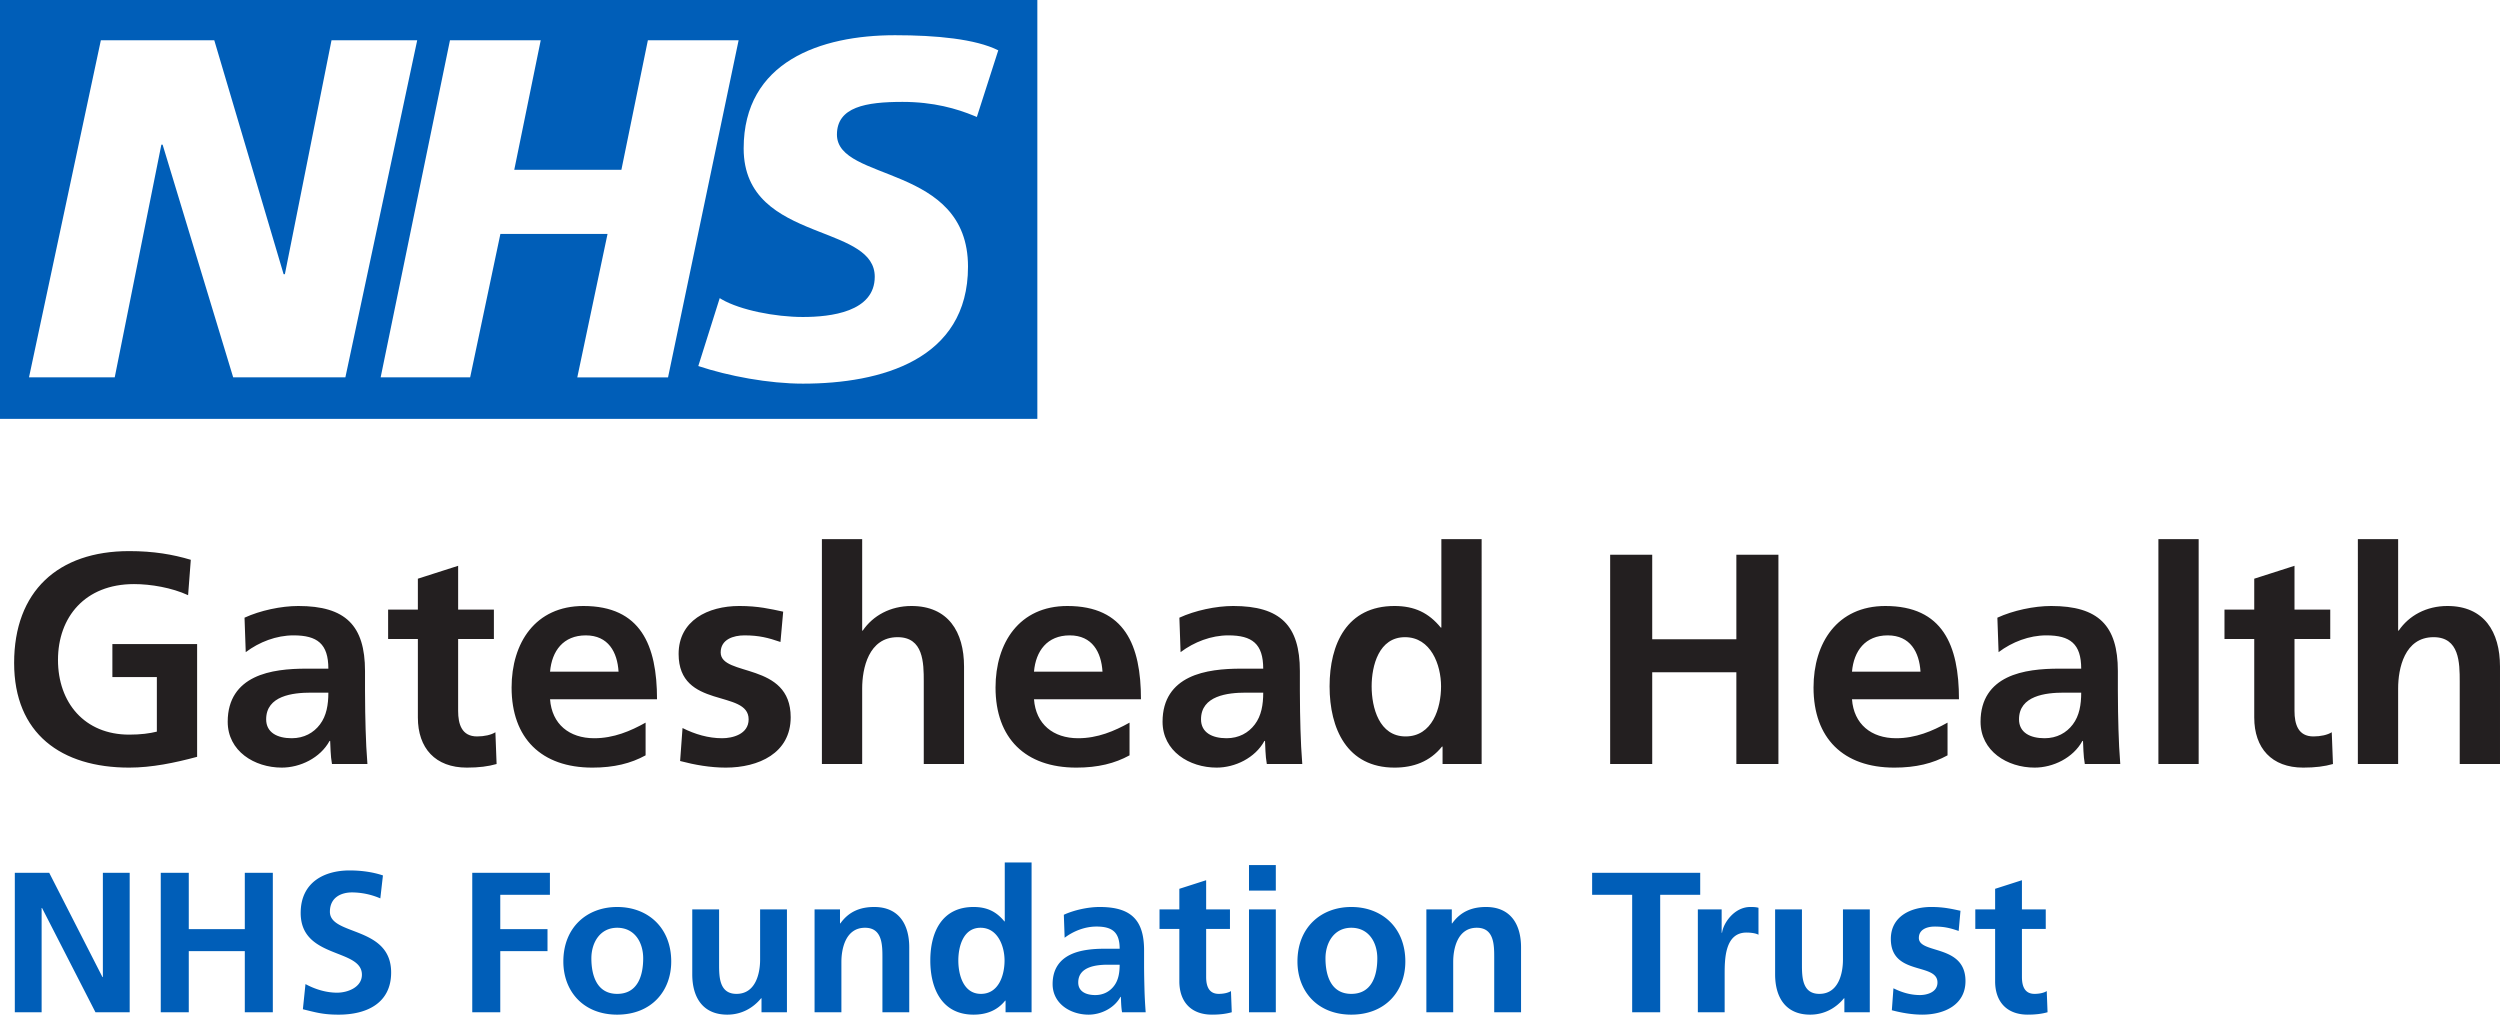
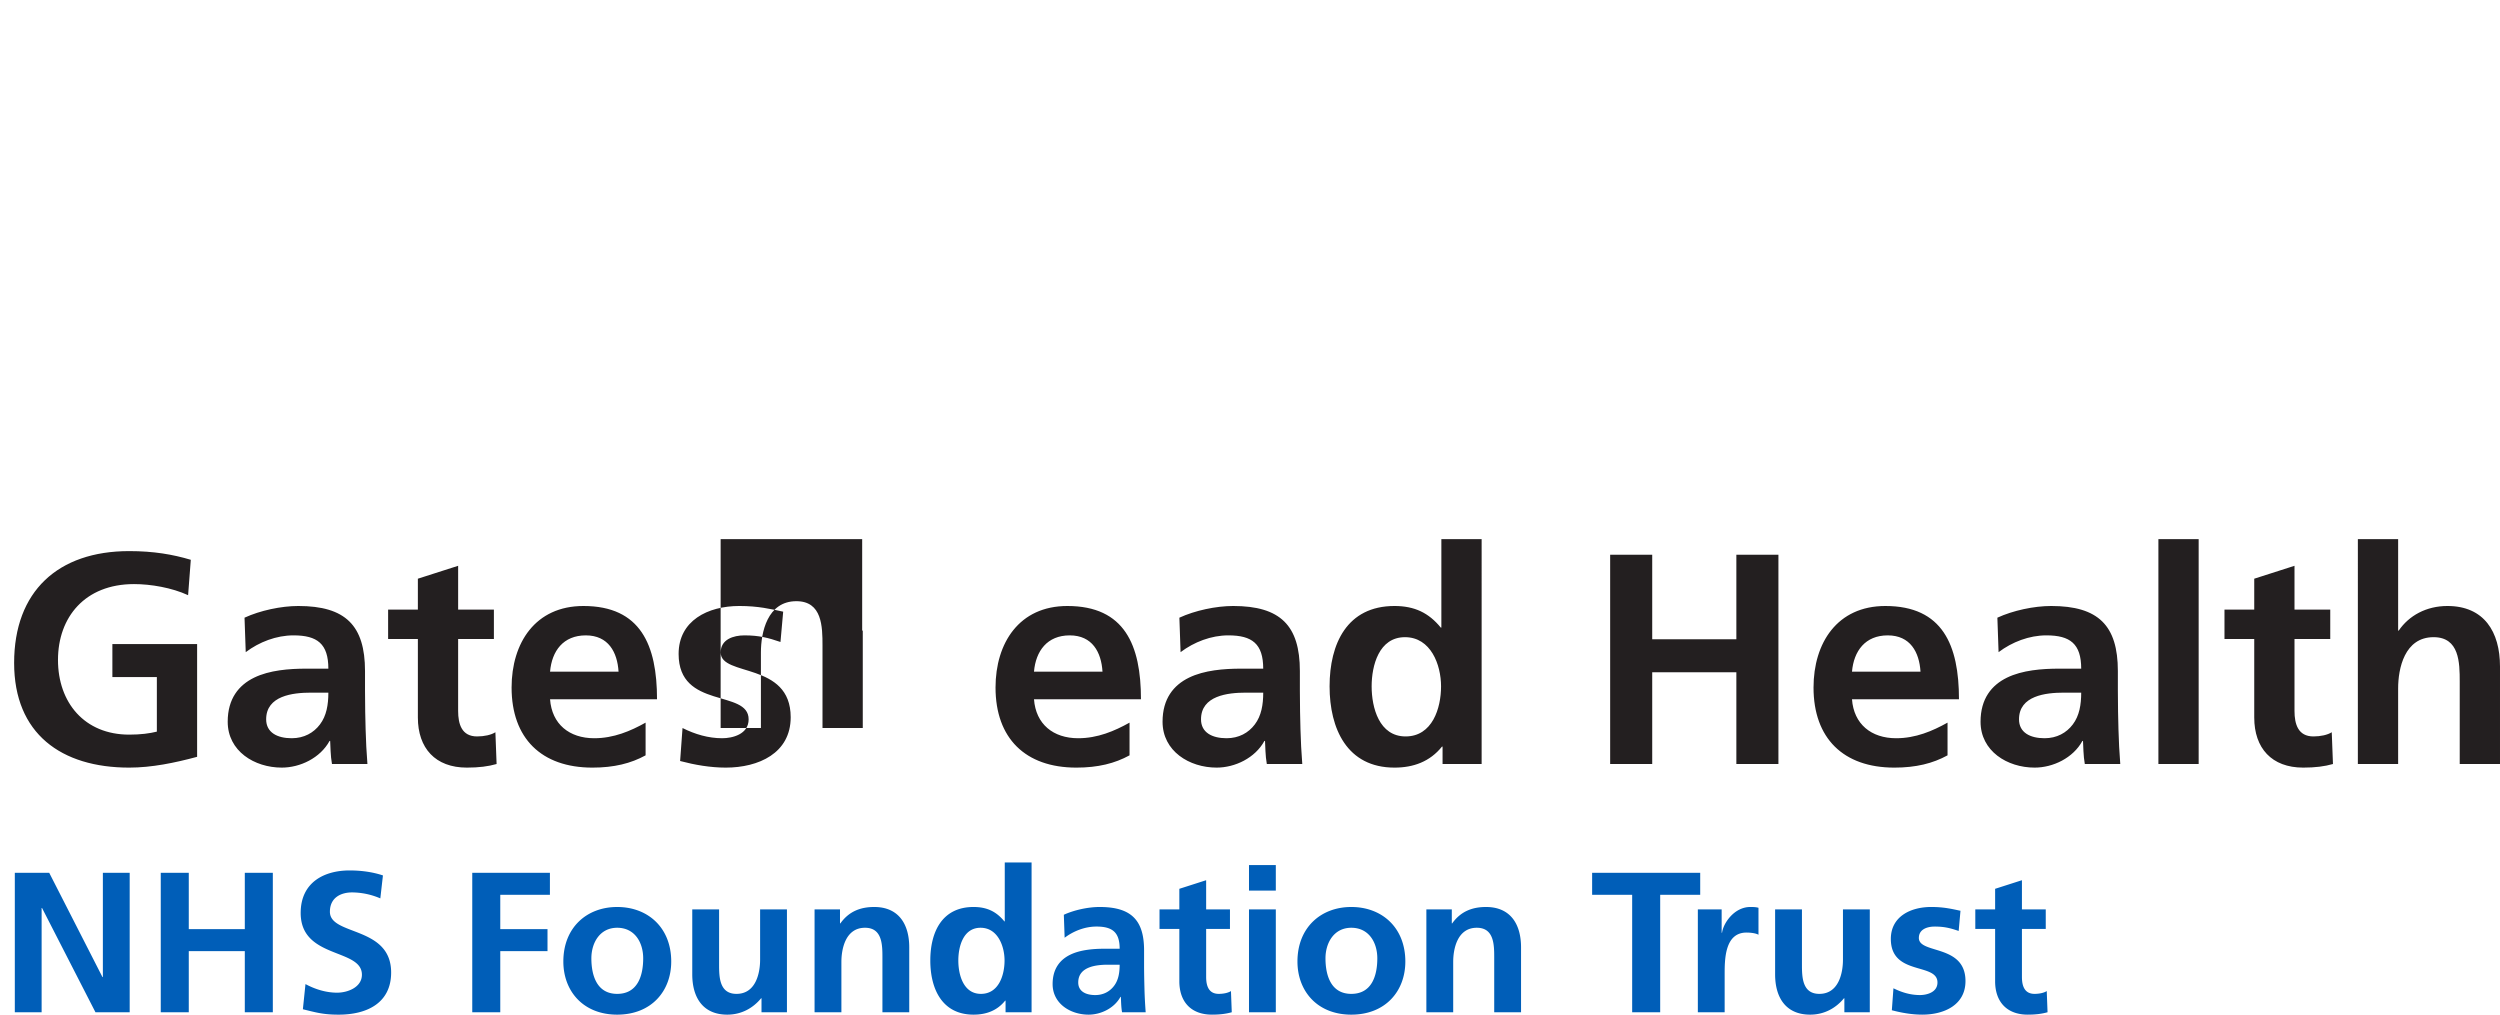
<svg xmlns="http://www.w3.org/2000/svg" width="239" height="97">
  <g fill="none" fill-rule="evenodd">
-     <path d="M99.17 0v40.043H0V0h99.17ZM85.553 3.367c-7.11 0-14.459 2.526-14.459 10.823 0 4.695 3.396 6.425 6.652 7.733l.513.204c2.806 1.104 5.367 1.992 5.367 4.33 0 3.366-4.218 3.847-6.869 3.847-2.661 0-5.988-.666-7.742-1.676l-.21-.128-2.048 6.493c2.89.963 6.746 1.684 10 1.684 7.47 0 15.784-2.284 15.784-11.183 0-9.86-12.53-8.057-12.53-12.627 0-2.645 2.77-3.126 6.266-3.126 2.984 0 5.201.654 6.864 1.34l.245.103 2.048-6.373c-2.169-1.083-5.905-1.444-9.881-1.444Zm-33.859.481h-8.677L36.39 36.076h8.556l2.891-13.709H58.08l-2.891 13.71h8.675l6.748-32.229h-8.675l-2.532 12.387H49.163l2.531-12.387Zm-31.21 0H9.642l-6.87 32.228h8.195l4.459-22.246h.12l6.747 22.246h10.725l6.867-32.228h-8.192l-4.459 22.367h-.12L20.484 3.848Z" fill="#005EB8" />
-     <path d="M17.982 56.9c-1.55-.716-3.562-1.061-5.171-1.061-4.681 0-7.268 3.154-7.268 7.253 0 4.07 2.529 7.139 6.81 7.139 1.09 0 1.952-.115 2.642-.287v-5.217h-4.252v-3.154h8.101v10.779c-2.126.574-4.338 1.032-6.492 1.032-6.492 0-11.002-3.24-11.002-10.005 0-6.851 4.193-10.693 11.002-10.693 2.327 0 4.165.316 5.888.831l-.258 3.383M27.887 70.575c1.178 0 2.098-.516 2.7-1.318.632-.833.804-1.893.804-3.04h-1.666c-1.723 0-4.28.287-4.28 2.551 0 1.262 1.063 1.807 2.442 1.807Zm-4.51-11.524c1.494-.689 3.505-1.118 5.142-1.118 4.51 0 6.377 1.863 6.377 6.22v1.892c0 1.49.03 2.609.058 3.699.028 1.118.086 2.15.172 3.296h-3.389c-.144-.774-.144-1.749-.173-2.208h-.057c-.89 1.635-2.815 2.552-4.567 2.552-2.615 0-5.171-1.576-5.171-4.387 0-2.206 1.062-3.497 2.528-4.213 1.465-.716 3.36-.86 4.97-.86h2.124c0-2.38-1.062-3.182-3.331-3.182-1.638 0-3.275.63-4.567 1.605l-.116-3.296ZM39.948 61.086h-2.844v-2.81h2.844v-2.952l3.85-1.234v4.186h3.418v2.81h-3.419v6.88c0 1.26.344 2.437 1.81 2.437.69 0 1.35-.144 1.752-.401l.115 3.038c-.804.23-1.695.344-2.844.344-3.017 0-4.682-1.863-4.682-4.788v-7.51M59.134 64.21c-.115-1.863-.976-3.468-3.13-3.468-2.155 0-3.247 1.49-3.419 3.468h6.55Zm2.585 8c-1.406.772-3.016 1.174-5.083 1.174-4.884 0-7.728-2.81-7.728-7.655 0-4.27 2.269-7.796 6.866-7.796 5.485 0 7.037 3.755 7.037 8.914H52.585c.172 2.38 1.838 3.728 4.223 3.728 1.867 0 3.475-.689 4.911-1.492v3.126ZM74.613 61.373c-1.178-.402-2.04-.631-3.446-.631-1.035 0-2.27.373-2.27 1.633 0 2.352 6.693.86 6.693 6.193 0 3.44-3.073 4.816-6.205 4.816-1.465 0-2.96-.258-4.366-.631l.23-3.153c1.206.601 2.47.975 3.791.975.977 0 2.529-.374 2.529-1.807 0-2.895-6.694-.917-6.694-6.249 0-3.182 2.787-4.586 5.803-4.586 1.81 0 2.987.286 4.194.543l-.259 2.897M78.574 51.539h3.85v8.744h.057c.977-1.434 2.643-2.35 4.654-2.35 3.505 0 5.027 2.465 5.027 5.79v9.317h-3.85v-7.884c0-1.805-.029-4.242-2.5-4.242-2.785 0-3.388 3.01-3.388 4.901v7.225h-3.85V51.54M105.399 64.21c-.115-1.863-.977-3.468-3.13-3.468-2.156 0-3.247 1.49-3.42 3.468h6.55Zm2.585 8c-1.407.772-3.017 1.174-5.084 1.174-4.883 0-7.727-2.81-7.727-7.655 0-4.27 2.268-7.796 6.865-7.796 5.486 0 7.038 3.755 7.038 8.914H98.85c.172 2.38 1.838 3.728 4.222 3.728 1.867 0 3.475-.689 4.912-1.492v3.126ZM117.259 70.575c1.178 0 2.098-.516 2.7-1.318.632-.833.805-1.893.805-3.04h-1.667c-1.723 0-4.28.287-4.28 2.551 0 1.262 1.063 1.807 2.442 1.807Zm-4.51-11.524c1.494-.689 3.505-1.118 5.142-1.118 4.51 0 6.377 1.863 6.377 6.22v1.892c0 1.49.03 2.609.058 3.699.028 1.118.086 2.15.172 3.296h-3.39c-.143-.774-.143-1.749-.172-2.208h-.057c-.89 1.635-2.815 2.552-4.567 2.552-2.614 0-5.171-1.576-5.171-4.387 0-2.206 1.062-3.497 2.528-4.213 1.465-.716 3.361-.86 4.97-.86h2.125c0-2.38-1.063-3.182-3.332-3.182-1.638 0-3.275.63-4.568 1.605l-.115-3.296ZM134.376 70.403c2.556 0 3.389-2.695 3.389-4.788 0-2.064-.977-4.701-3.447-4.701-2.499 0-3.189 2.723-3.189 4.701 0 2.035.718 4.788 3.247 4.788Zm3.533.974h-.058c-1.149 1.434-2.729 2.007-4.538 2.007-4.539 0-6.205-3.726-6.205-7.769 0-4.07 1.666-7.682 6.205-7.682 1.925 0 3.275.659 4.424 2.063h.057v-8.457h3.85V73.04h-3.735v-1.663ZM153.931 53.03h4.021v8.085h8.044V53.03h4.021v20.01h-4.021v-8.772h-8.044v8.772h-4.021V53.03M183.6 64.21c-.116-1.863-.977-3.468-3.131-3.468s-3.246 1.49-3.419 3.468h6.55Zm2.585 8c-1.407.772-3.017 1.174-5.084 1.174-4.883 0-7.728-2.81-7.728-7.655 0-4.27 2.27-7.796 6.866-7.796 5.486 0 7.038 3.755 7.038 8.914H177.05c.173 2.38 1.839 3.728 4.223 3.728 1.867 0 3.475-.689 4.912-1.492v3.126ZM195.459 70.575c1.178 0 2.097-.516 2.7-1.318.632-.833.804-1.893.804-3.04h-1.666c-1.723 0-4.28.287-4.28 2.551 0 1.262 1.063 1.807 2.442 1.807Zm-4.51-11.524c1.494-.689 3.505-1.118 5.142-1.118 4.51 0 6.377 1.863 6.377 6.22v1.892c0 1.49.03 2.609.058 3.699.028 1.118.086 2.15.172 3.296h-3.39c-.143-.774-.143-1.749-.173-2.208h-.056c-.89 1.635-2.815 2.552-4.567 2.552-2.615 0-5.171-1.576-5.171-4.387 0-2.206 1.062-3.497 2.528-4.213 1.465-.716 3.36-.86 4.97-.86h2.124c0-2.38-1.062-3.182-3.331-3.182-1.638 0-3.275.63-4.568 1.605l-.115-3.296ZM206.343 73.04h3.849V51.539h-3.849zM215.505 61.086h-2.845v-2.81h2.845v-2.952l3.849-1.234v4.186h3.418v2.81h-3.418v6.88c0 1.26.344 2.437 1.809 2.437.69 0 1.35-.144 1.752-.401l.116 3.038c-.805.23-1.695.344-2.845.344-3.016 0-4.681-1.863-4.681-4.788v-7.51M225.413 51.539h3.849v8.744h.058c.976-1.434 2.642-2.35 4.653-2.35 3.505 0 5.027 2.465 5.027 5.79v9.317h-3.85v-7.884c0-1.805-.028-4.242-2.5-4.242-2.786 0-3.388 3.01-3.388 4.901v7.225h-3.85V51.54" fill="#231F20" />
+     <path d="M17.982 56.9c-1.55-.716-3.562-1.061-5.171-1.061-4.681 0-7.268 3.154-7.268 7.253 0 4.07 2.529 7.139 6.81 7.139 1.09 0 1.952-.115 2.642-.287v-5.217h-4.252v-3.154h8.101v10.779c-2.126.574-4.338 1.032-6.492 1.032-6.492 0-11.002-3.24-11.002-10.005 0-6.851 4.193-10.693 11.002-10.693 2.327 0 4.165.316 5.888.831l-.258 3.383M27.887 70.575c1.178 0 2.098-.516 2.7-1.318.632-.833.804-1.893.804-3.04h-1.666c-1.723 0-4.28.287-4.28 2.551 0 1.262 1.063 1.807 2.442 1.807Zm-4.51-11.524c1.494-.689 3.505-1.118 5.142-1.118 4.51 0 6.377 1.863 6.377 6.22v1.892c0 1.49.03 2.609.058 3.699.028 1.118.086 2.15.172 3.296h-3.389c-.144-.774-.144-1.749-.173-2.208h-.057c-.89 1.635-2.815 2.552-4.567 2.552-2.615 0-5.171-1.576-5.171-4.387 0-2.206 1.062-3.497 2.528-4.213 1.465-.716 3.36-.86 4.97-.86h2.124c0-2.38-1.062-3.182-3.331-3.182-1.638 0-3.275.63-4.567 1.605l-.116-3.296ZM39.948 61.086h-2.844v-2.81h2.844v-2.952l3.85-1.234v4.186h3.418v2.81h-3.419v6.88c0 1.26.344 2.437 1.81 2.437.69 0 1.35-.144 1.752-.401l.115 3.038c-.804.23-1.695.344-2.844.344-3.017 0-4.682-1.863-4.682-4.788v-7.51M59.134 64.21c-.115-1.863-.976-3.468-3.13-3.468-2.155 0-3.247 1.49-3.419 3.468h6.55Zm2.585 8c-1.406.772-3.016 1.174-5.083 1.174-4.884 0-7.728-2.81-7.728-7.655 0-4.27 2.269-7.796 6.866-7.796 5.485 0 7.037 3.755 7.037 8.914H52.585c.172 2.38 1.838 3.728 4.223 3.728 1.867 0 3.475-.689 4.911-1.492v3.126ZM74.613 61.373c-1.178-.402-2.04-.631-3.446-.631-1.035 0-2.27.373-2.27 1.633 0 2.352 6.693.86 6.693 6.193 0 3.44-3.073 4.816-6.205 4.816-1.465 0-2.96-.258-4.366-.631l.23-3.153c1.206.601 2.47.975 3.791.975.977 0 2.529-.374 2.529-1.807 0-2.895-6.694-.917-6.694-6.249 0-3.182 2.787-4.586 5.803-4.586 1.81 0 2.987.286 4.194.543l-.259 2.897M78.574 51.539h3.85v8.744h.057v9.317h-3.85v-7.884c0-1.805-.029-4.242-2.5-4.242-2.785 0-3.388 3.01-3.388 4.901v7.225h-3.85V51.54M105.399 64.21c-.115-1.863-.977-3.468-3.13-3.468-2.156 0-3.247 1.49-3.42 3.468h6.55Zm2.585 8c-1.407.772-3.017 1.174-5.084 1.174-4.883 0-7.727-2.81-7.727-7.655 0-4.27 2.268-7.796 6.865-7.796 5.486 0 7.038 3.755 7.038 8.914H98.85c.172 2.38 1.838 3.728 4.222 3.728 1.867 0 3.475-.689 4.912-1.492v3.126ZM117.259 70.575c1.178 0 2.098-.516 2.7-1.318.632-.833.805-1.893.805-3.04h-1.667c-1.723 0-4.28.287-4.28 2.551 0 1.262 1.063 1.807 2.442 1.807Zm-4.51-11.524c1.494-.689 3.505-1.118 5.142-1.118 4.51 0 6.377 1.863 6.377 6.22v1.892c0 1.49.03 2.609.058 3.699.028 1.118.086 2.15.172 3.296h-3.39c-.143-.774-.143-1.749-.172-2.208h-.057c-.89 1.635-2.815 2.552-4.567 2.552-2.614 0-5.171-1.576-5.171-4.387 0-2.206 1.062-3.497 2.528-4.213 1.465-.716 3.361-.86 4.97-.86h2.125c0-2.38-1.063-3.182-3.332-3.182-1.638 0-3.275.63-4.568 1.605l-.115-3.296ZM134.376 70.403c2.556 0 3.389-2.695 3.389-4.788 0-2.064-.977-4.701-3.447-4.701-2.499 0-3.189 2.723-3.189 4.701 0 2.035.718 4.788 3.247 4.788Zm3.533.974h-.058c-1.149 1.434-2.729 2.007-4.538 2.007-4.539 0-6.205-3.726-6.205-7.769 0-4.07 1.666-7.682 6.205-7.682 1.925 0 3.275.659 4.424 2.063h.057v-8.457h3.85V73.04h-3.735v-1.663ZM153.931 53.03h4.021v8.085h8.044V53.03h4.021v20.01h-4.021v-8.772h-8.044v8.772h-4.021V53.03M183.6 64.21c-.116-1.863-.977-3.468-3.131-3.468s-3.246 1.49-3.419 3.468h6.55Zm2.585 8c-1.407.772-3.017 1.174-5.084 1.174-4.883 0-7.728-2.81-7.728-7.655 0-4.27 2.27-7.796 6.866-7.796 5.486 0 7.038 3.755 7.038 8.914H177.05c.173 2.38 1.839 3.728 4.223 3.728 1.867 0 3.475-.689 4.912-1.492v3.126ZM195.459 70.575c1.178 0 2.097-.516 2.7-1.318.632-.833.804-1.893.804-3.04h-1.666c-1.723 0-4.28.287-4.28 2.551 0 1.262 1.063 1.807 2.442 1.807Zm-4.51-11.524c1.494-.689 3.505-1.118 5.142-1.118 4.51 0 6.377 1.863 6.377 6.22v1.892c0 1.49.03 2.609.058 3.699.028 1.118.086 2.15.172 3.296h-3.39c-.143-.774-.143-1.749-.173-2.208h-.056c-.89 1.635-2.815 2.552-4.567 2.552-2.615 0-5.171-1.576-5.171-4.387 0-2.206 1.062-3.497 2.528-4.213 1.465-.716 3.36-.86 4.97-.86h2.124c0-2.38-1.062-3.182-3.331-3.182-1.638 0-3.275.63-4.568 1.605l-.115-3.296ZM206.343 73.04h3.849V51.539h-3.849zM215.505 61.086h-2.845v-2.81h2.845v-2.952l3.849-1.234v4.186h3.418v2.81h-3.418v6.88c0 1.26.344 2.437 1.809 2.437.69 0 1.35-.144 1.752-.401l.116 3.038c-.805.23-1.695.344-2.845.344-3.016 0-4.681-1.863-4.681-4.788v-7.51M225.413 51.539h3.849v8.744h.058c.976-1.434 2.642-2.35 4.653-2.35 3.505 0 5.027 2.465 5.027 5.79v9.317h-3.85v-7.884c0-1.805-.028-4.242-2.5-4.242-2.786 0-3.388 3.01-3.388 4.901v7.225h-3.85V51.54" fill="#231F20" />
    <path fill="#005EB8" d="M1.416 83.442h3.29l5.09 9.968h.038v-9.968h2.564v13.329H9.126l-5.108-9.968h-.039v9.968H1.416V83.442M15.368 83.442h2.679v5.385h5.356v-5.385h2.679v13.329h-2.679v-5.844h-5.356v5.844h-2.679V83.442M36.36 85.886a6.93 6.93 0 0 0-2.717-.571c-.918 0-2.104.4-2.104 1.851 0 2.31 5.854 1.336 5.854 5.805 0 2.921-2.316 4.029-5.013 4.029-1.454 0-2.104-.19-3.425-.516l.249-2.406c.919.497 1.971.822 3.023.822 1.014 0 2.372-.516 2.372-1.719 0-2.54-5.854-1.49-5.854-5.9 0-2.98 2.315-4.067 4.668-4.067 1.148 0 2.22.153 3.196.477l-.25 2.195M45.148 83.442h7.424v2.101h-4.746v3.284h4.516v2.1h-4.516v5.844h-2.678V83.442M59.003 95.014c1.97 0 2.486-1.757 2.486-3.398 0-1.51-.803-2.922-2.486-2.922-1.665 0-2.468 1.451-2.468 2.922 0 1.622.516 3.398 2.468 3.398Zm0-8.306c2.927 0 5.166 1.966 5.166 5.213 0 2.826-1.894 5.079-5.166 5.079-3.253 0-5.147-2.253-5.147-5.08 0-3.246 2.238-5.212 5.147-5.212ZM75.23 96.77H72.8v-1.335h-.037c-.786.953-1.894 1.565-3.235 1.565-2.333 0-3.348-1.642-3.348-3.857v-6.206h2.565v5.25c0 1.204.019 2.827 1.664 2.827 1.856 0 2.257-2.004 2.257-3.265v-4.812h2.565v9.834M77.873 86.937h2.431v1.337h.038c.804-1.127 1.895-1.566 3.234-1.566 2.334 0 3.348 1.642 3.348 3.857v6.206H84.36V91.52c0-1.203-.02-2.826-1.664-2.826-1.857 0-2.258 2.005-2.258 3.265v4.812h-2.565v-9.834M93.777 95.014c1.704 0 2.258-1.795 2.258-3.19 0-1.374-.65-3.13-2.295-3.13-1.665 0-2.124 1.814-2.124 3.13 0 1.357.478 3.19 2.161 3.19Zm2.354.649h-.039C95.328 96.618 94.276 97 93.07 97c-3.022 0-4.132-2.483-4.132-5.175 0-2.711 1.11-5.117 4.132-5.117 1.283 0 2.182.439 2.947 1.375h.038V82.45h2.564v14.32h-2.487v-1.107ZM104.706 95.128c.783 0 1.396-.344 1.797-.878.422-.553.536-1.26.536-2.024h-1.109c-1.148 0-2.85.191-2.85 1.7 0 .84.707 1.202 1.626 1.202Zm-3.004-7.676c.994-.458 2.334-.744 3.424-.744 3.004 0 4.248 1.242 4.248 4.144v1.26c0 .993.02 1.738.038 2.463.02.744.058 1.431.115 2.196h-2.258c-.095-.516-.095-1.165-.114-1.471h-.039c-.593 1.088-1.874 1.7-3.042 1.7-1.741 0-3.444-1.05-3.444-2.922 0-1.47.708-2.329 1.683-2.807.977-.477 2.24-.572 3.311-.572h1.415c0-1.585-.708-2.12-2.219-2.12-1.09 0-2.18.421-3.041 1.07l-.077-2.197ZM112.745 88.809h-1.895v-1.872h1.895V84.97l2.563-.822v2.788h2.277v1.872h-2.277v4.582c0 .84.23 1.623 1.205 1.623.46 0 .9-.095 1.167-.267l.077 2.024c-.536.152-1.13.229-1.894.229-2.01 0-3.118-1.241-3.118-3.189v-5.002M119.404 96.77h2.564v-9.833h-2.564v9.834Zm0-11.627h2.564v-2.444h-2.564v2.444ZM129.184 95.014c1.97 0 2.487-1.757 2.487-3.398 0-1.51-.804-2.922-2.487-2.922-1.665 0-2.468 1.451-2.468 2.922 0 1.622.517 3.398 2.468 3.398Zm0-8.306c2.927 0 5.166 1.966 5.166 5.213 0 2.826-1.894 5.079-5.166 5.079-3.253 0-5.147-2.253-5.147-5.08 0-3.246 2.238-5.212 5.147-5.212ZM136.361 86.937h2.431v1.337h.038c.804-1.127 1.895-1.566 3.234-1.566 2.334 0 3.348 1.642 3.348 3.857v6.206h-2.565V91.52c0-1.203-.019-2.826-1.664-2.826-1.856 0-2.257 2.005-2.257 3.265v4.812h-2.565v-9.834M156.035 85.543h-3.827v-2.101h10.332v2.101h-3.826v11.228h-2.679V85.543M162.314 86.937h2.276v2.235h.039c.114-.917 1.167-2.464 2.697-2.464.25 0 .518 0 .785.076v2.577c-.23-.133-.689-.208-1.148-.208-2.086 0-2.086 2.596-2.086 4.01v3.608h-2.563v-9.834M178.752 96.77h-2.43v-1.335h-.038c-.785.953-1.894 1.565-3.234 1.565-2.334 0-3.349-1.642-3.349-3.857v-6.206h2.565v5.25c0 1.204.019 2.827 1.664 2.827 1.856 0 2.257-2.004 2.257-3.265v-4.812h2.565v9.834M187.25 89c-.785-.268-1.358-.42-2.297-.42-.688 0-1.51.247-1.51 1.088 0 1.566 4.457.572 4.457 4.124 0 2.291-2.047 3.208-4.132 3.208-.977 0-1.971-.172-2.908-.42l.153-2.1c.803.4 1.645.648 2.525.648.65 0 1.684-.248 1.684-1.203 0-1.928-4.458-.61-4.458-4.162 0-2.12 1.855-3.055 3.864-3.055 1.206 0 1.99.192 2.794.363L187.249 89M190.734 88.809h-1.895v-1.872h1.895V84.97l2.563-.822v2.788h2.277v1.872h-2.277v4.582c0 .84.23 1.623 1.206 1.623.458 0 .899-.095 1.166-.267l.077 2.024c-.536.152-1.129.229-1.894.229-2.01 0-3.118-1.241-3.118-3.189v-5.002" />
  </g>
</svg>